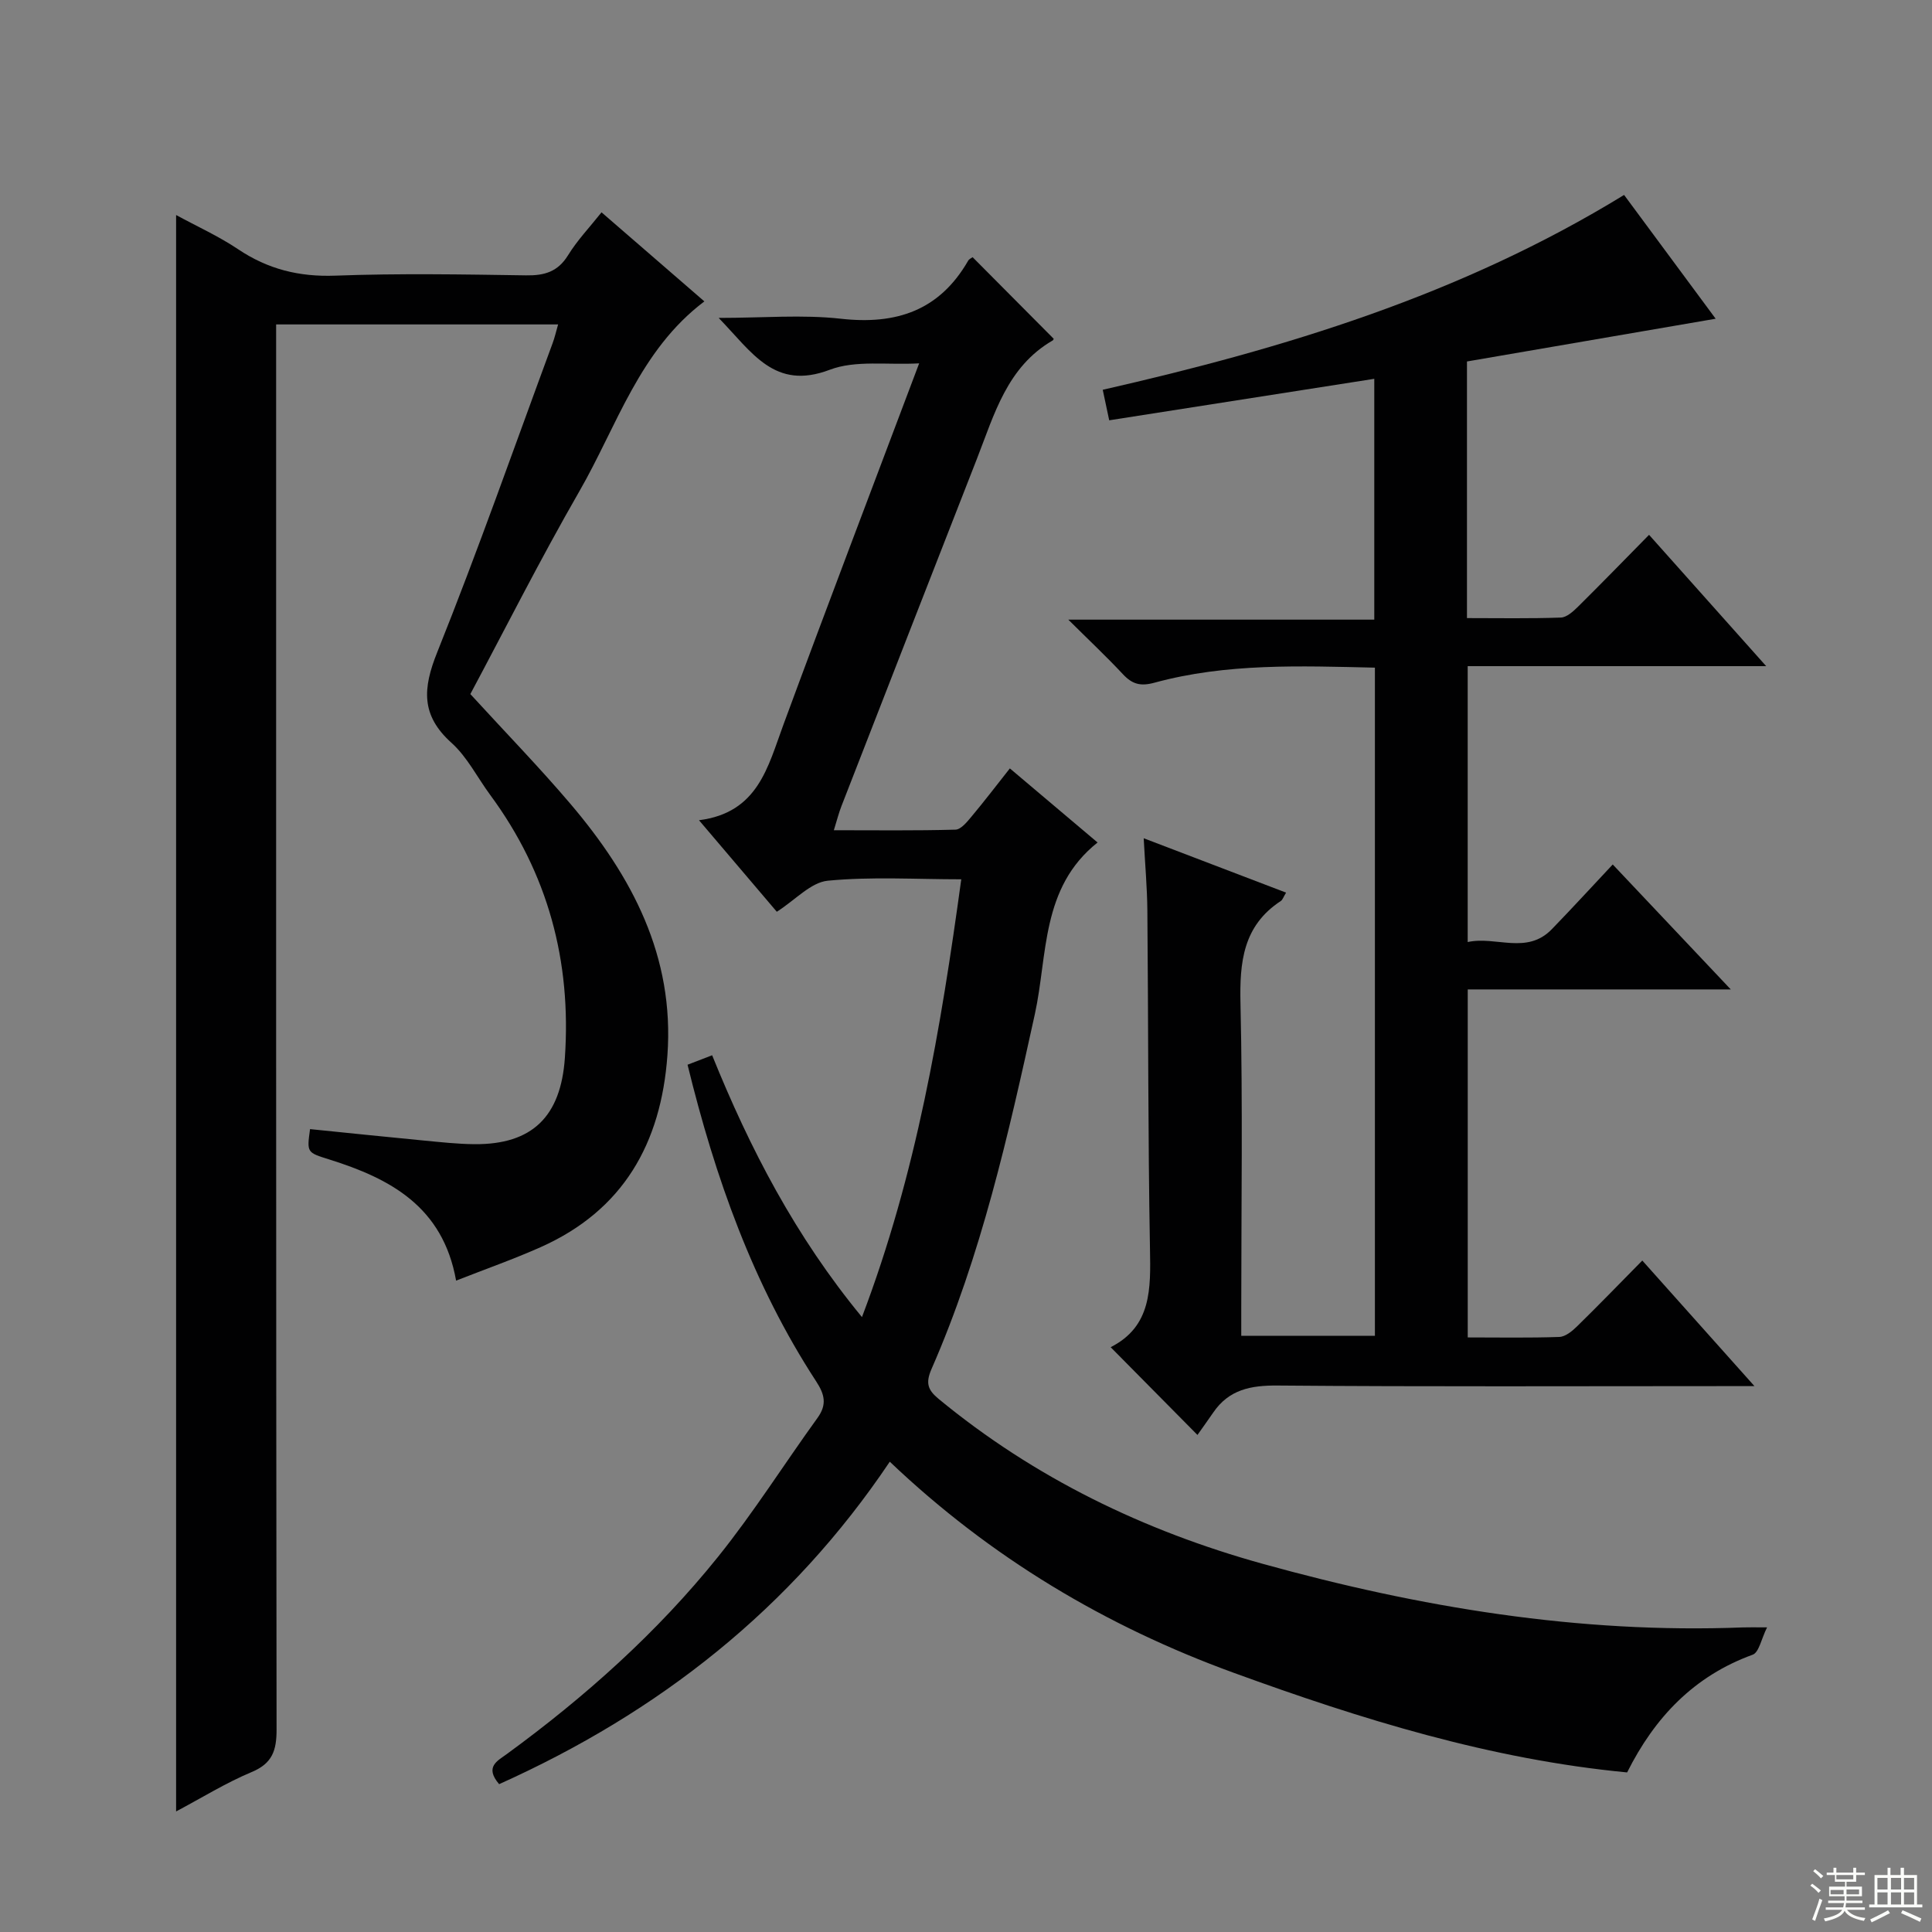
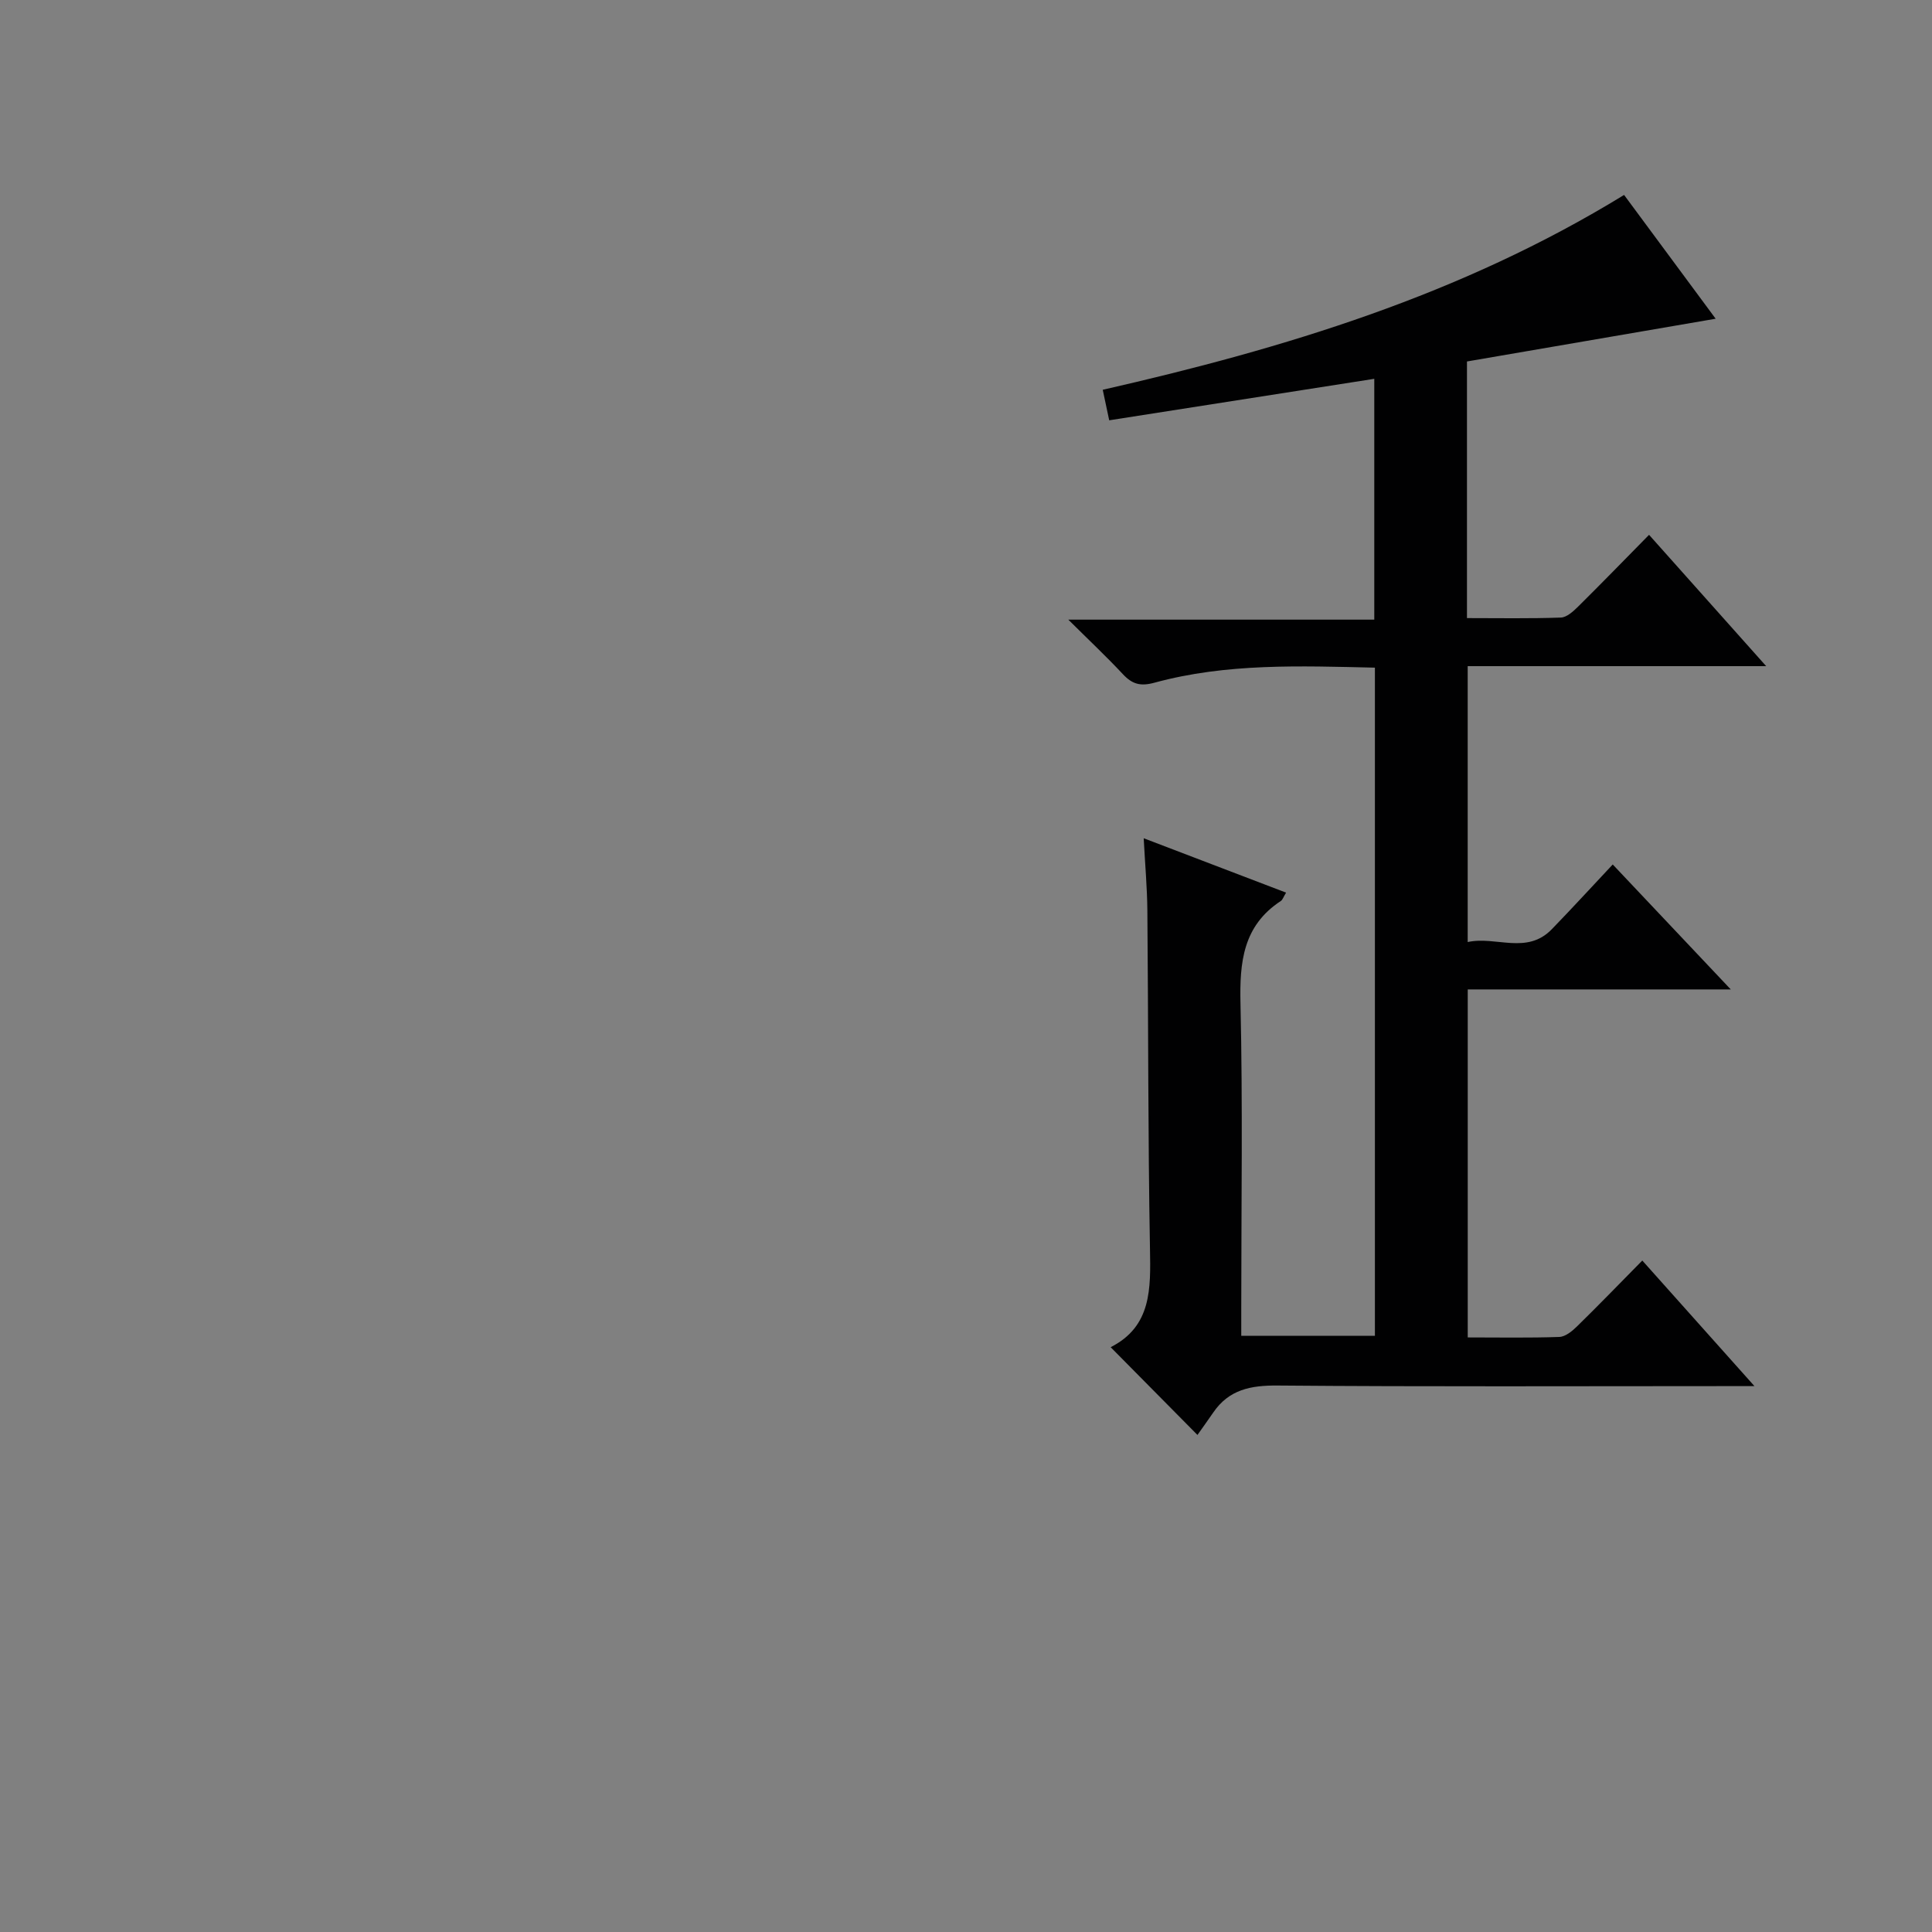
<svg xmlns="http://www.w3.org/2000/svg" enable-background="new 0 0 400 400" viewBox="0 0 400 400">
  <rect x="0" y="0" width="400" height="400" fill="#808080" stroke="none" />
  <g fill="#010102">
-     <path d="m103.34 369.39c-3.07-3.6-.33-4.82 1.6-6.24 16.21-11.84 31.12-25.15 43.7-40.8 7.38-9.18 13.7-19.22 20.61-28.78 2.01-2.78 1.49-4.88-.29-7.6-13.04-20.01-20.89-42.14-26.61-65.53 1.67-.64 3.15-1.21 5.09-1.96 7.84 19.39 17.27 37.52 31.02 54.21 11.26-29.61 16.32-59.71 20.56-90.64-9.43 0-18.6-.58-27.63.29-3.51.34-6.69 3.96-10.56 6.43-5.12-6.02-10.24-12.05-16.11-18.95 12.23-1.56 14.24-11.02 17.48-19.79 9.07-24.6 18.42-49.1 28.1-74.8-6.63.37-13.17-.71-18.52 1.33-11.44 4.34-16.03-3.58-22.99-10.74 9.2 0 17.34-.72 25.3.17 11.51 1.29 20.42-1.71 26.35-12 .22-.39.75-.6.93-.74 5.56 5.59 11.06 11.12 16.74 16.84.07-.21.06.26-.15.39-9.46 5.47-12.1 15.31-15.7 24.51-9.39 23.97-18.72 47.96-28.06 71.94-.53 1.36-.89 2.79-1.56 4.96 8.74 0 16.96.11 25.18-.12 1.13-.03 2.39-1.59 3.3-2.68 2.64-3.15 5.14-6.43 7.96-10 6.27 5.3 12.19 10.3 18.16 15.34-11.77 9.35-10.3 23.3-12.99 35.56-5.49 24.99-11.08 49.9-21.39 73.45-1.26 2.89-.79 4.32 1.46 6.18 19.84 16.36 42.5 27.32 67.1 34.15 32.49 9.02 65.53 14.49 99.43 13.17 1.15-.04 2.3-.01 5-.01-1.2 2.41-1.67 5.19-2.98 5.66-12.14 4.41-20.28 12.96-25.99 24.37-28.3-2.7-55.06-11.01-81.44-20.62-26.51-9.65-50.36-23.86-71.22-43.71-20.45 30.46-47.82 51.91-80.88 66.76z" />
-     <path d="m115.55 67.17c-19.42 0-38.55 0-58.38 0v6.46c0 94.81-.03 189.61.09 284.42.01 4.33-.84 7.04-5.17 8.84-5.31 2.22-10.26 5.3-15.63 8.15 0-110.26 0-220.05 0-330.52 4.32 2.35 8.79 4.37 12.82 7.07 6.18 4.15 12.65 5.76 20.15 5.48 13.14-.49 26.32-.26 39.48-.06 3.82.06 6.58-.73 8.71-4.18 1.9-3.09 4.47-5.78 6.92-8.87 7.08 6.13 14.09 12.2 21.29 18.44-13.43 10.13-18.08 25.77-25.87 39.3-8.2 14.25-15.6 28.95-22.58 42 7.32 8 14.28 15.15 20.73 22.74 12.72 14.97 21.56 31.54 20.07 52.07-1.32 18.2-9.13 32.09-26.29 39.72-5.57 2.48-11.35 4.51-17.46 6.91-2.73-15.35-13.66-21.13-26.24-25.08-4.66-1.46-4.67-1.4-4-6.29 7.85.79 15.72 1.62 23.59 2.37 3.47.33 6.96.72 10.44.75 12.01.1 17.89-5.75 18.73-17.86 1.38-20.04-3.5-38.23-15.46-54.45-2.67-3.62-4.75-7.85-8.02-10.79-6.35-5.71-5.95-11.26-2.95-18.74 8.46-21.11 15.99-42.59 23.87-63.93.46-1.22.74-2.5 1.16-3.95z" />
    <path d="m247.92 297.09c-6.64-6.71-12.12-12.25-17.97-18.17 8.5-4.31 8.29-12.13 8.14-20.38-.42-23.32-.33-46.65-.54-69.97-.04-4.76-.47-9.51-.76-15.02 10.29 3.93 19.8 7.56 29.48 11.26-.57.93-.72 1.49-1.09 1.73-7.83 5.13-8.55 12.65-8.35 21.25.48 20.98.16 41.99.16 62.98v5.8h27.67c0-46.09 0-92 0-138.34-15.46-.35-30.73-.96-45.66 3.12-2.9.79-4.6.29-6.52-1.77-3.4-3.64-7.04-7.06-11.3-11.29h63.35c0-16.73 0-32.95 0-49.86-18.1 2.83-36.17 5.66-54.88 8.59-.48-2.25-.94-4.41-1.34-6.32 37.59-8.56 74.13-19.6 107.94-40.34 6.02 8.14 12.48 16.87 18.96 25.63-17.28 2.97-34.3 5.89-51.49 8.85v53.13c6.57 0 13 .12 19.43-.11 1.23-.04 2.59-1.29 3.6-2.29 4.85-4.8 9.61-9.7 14.67-14.84 8 8.98 15.77 17.69 24.25 27.19-21.21 0-41.28 0-61.8 0v57.12c5.85-1.29 12.23 2.7 17.42-2.66 4.16-4.29 8.2-8.7 12.61-13.4 8.4 8.89 16.1 17.05 24.44 25.87-18.57 0-36.29 0-54.46 0v72.05c6.39 0 12.67.12 18.95-.1 1.26-.04 2.66-1.19 3.66-2.17 4.4-4.3 8.68-8.73 13.53-13.65 7.61 8.52 14.96 16.74 23.22 26-2.81 0-4.52 0-6.23 0-30.83 0-61.65.14-92.48-.12-5.58-.05-10.09.83-13.34 5.59-1.05 1.53-2.12 3.01-3.27 4.64z" />
  </g>
-   <path d="m374.8 390.4.4-.4c.7.5 1.3 1 1.8 1.4l-.5.5c-.5-.6-1.1-1.1-1.7-1.5zm1 7.3-.6-.3c.5-1.4 1.1-2.8 1.5-4.3.2.1.4.2.6.3-.5 1.3-1 2.8-1.5 4.3zm-.4-10.3.4-.4c.4.3 1 .8 1.7 1.4l-.5.5c-.4-.5-1-1-1.6-1.5zm2.5.3h1.7v-1h.6v1h3.5v-1h.6v1h1.8v.5h-1.8v1.4h-2v1h3.2v2h-3.2v.9h3.3v.5h-3.4c0 .3-.1.6-.1.9h4v.5h-3.7c.7.9 1.9 1.5 3.8 1.7-.1.2-.2.4-.3.6-2.1-.4-3.5-1.1-4-2.1-.4 1-1.8 1.7-4 2.2-.1-.2-.2-.4-.3-.6 2.1-.4 3.4-1 3.8-1.8h-3.4v-.5h3.6c.1-.3.1-.6.2-.9h-3.3v-.5h3.4c0-.3 0-.6 0-.9h-3.2v-2h3.3v-1h-2.1v-1.4h-1.7v-.5zm1.1 3.5v1h2.7c0-.3 0-.4 0-.4 0-.1 0-.2 0-.2 0-.1 0-.2 0-.3h-2.7zm1.2-3v.9h3.5v-.9zm4.7 3h-2.6v.6.4h2.6z" fill="#fbfcfa" />
-   <path d="m393.6 386.7h.6v1.5h2.7v6.1h1.1v.6h-11v-.6h1.1v-6.1h2.7v-1.5h.6v1.5h2.1v-1.5zm-2.7 8.8.4.6c-1.2.6-2.5 1.3-3.8 1.9-.1-.2-.2-.4-.3-.6 1.2-.6 2.5-1.2 3.7-1.9zm-2.2-6.7v2.4h2.1v-2.4zm0 3v2.5h2.1v-2.5zm2.8-3v2.4h2.1v-2.4zm0 3v2.5h2.1v-2.5zm6 6.1c-1.4-.7-2.7-1.3-3.9-1.8l.3-.6c1.5.6 2.7 1.2 3.9 1.7zm-1.2-9.1h-2.1v2.4h2.1zm-2.1 3v2.5h2.1v-2.5z" fill="#fbfcfa" />
</svg>